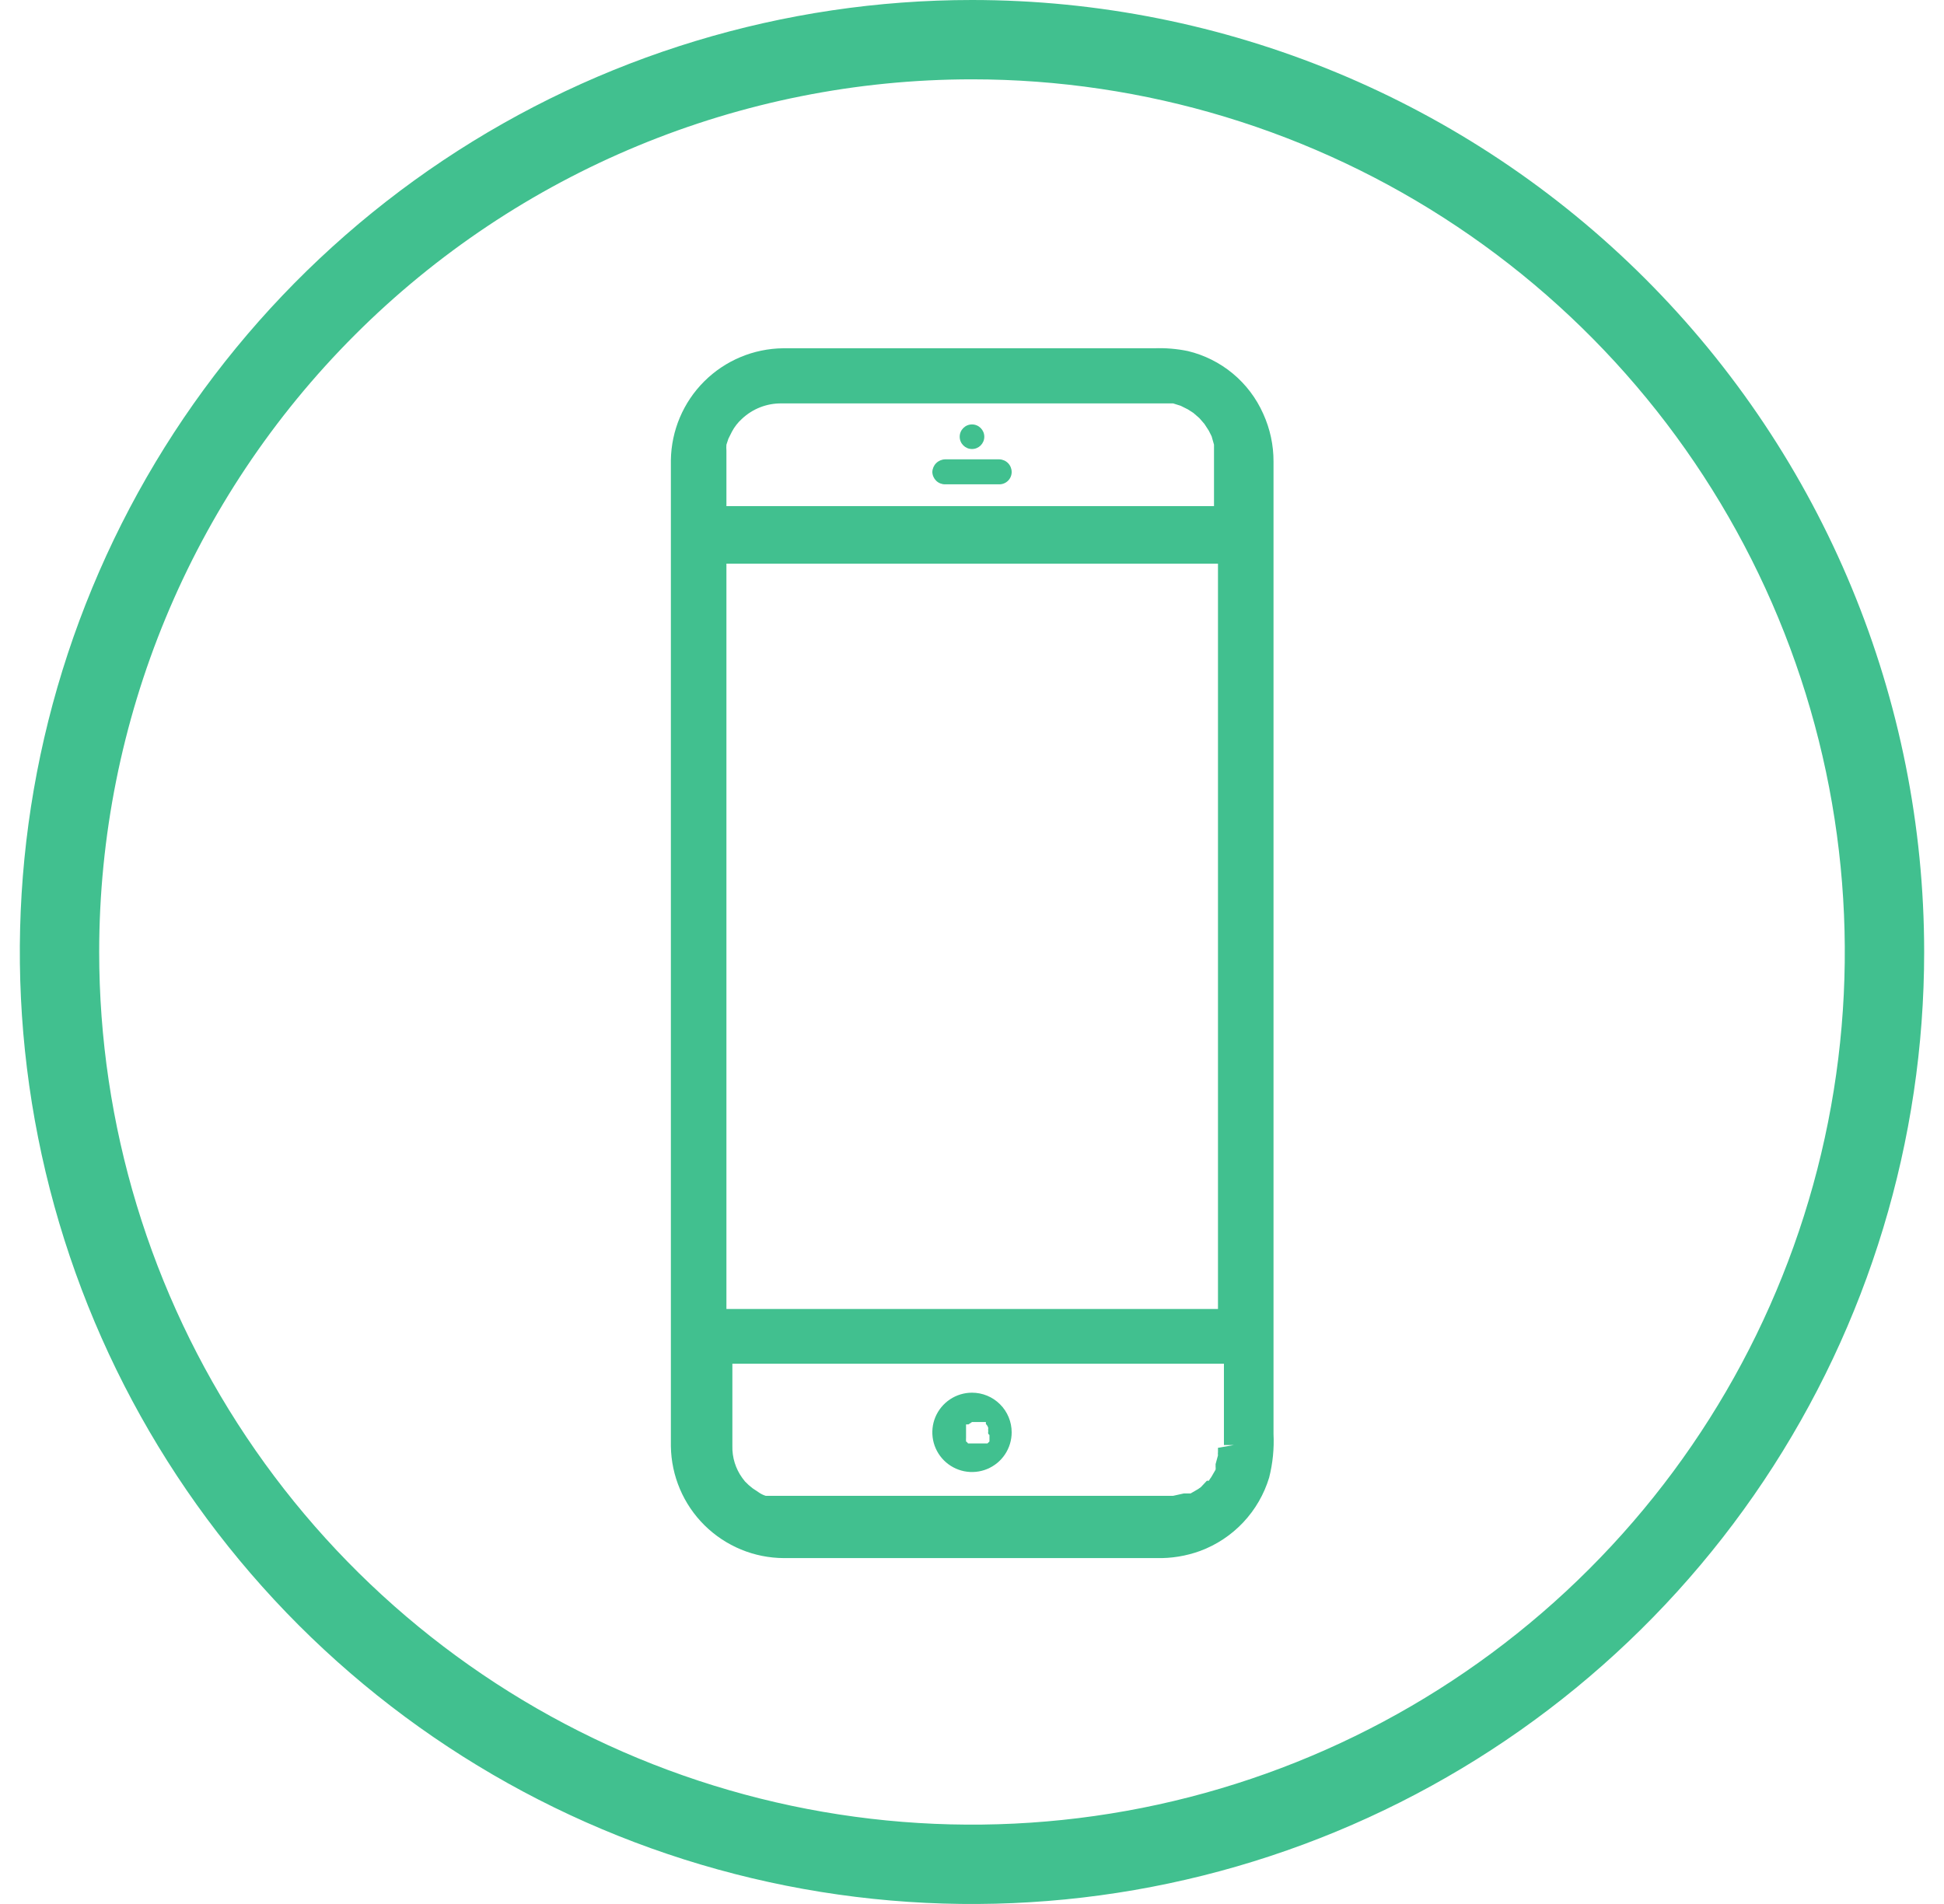
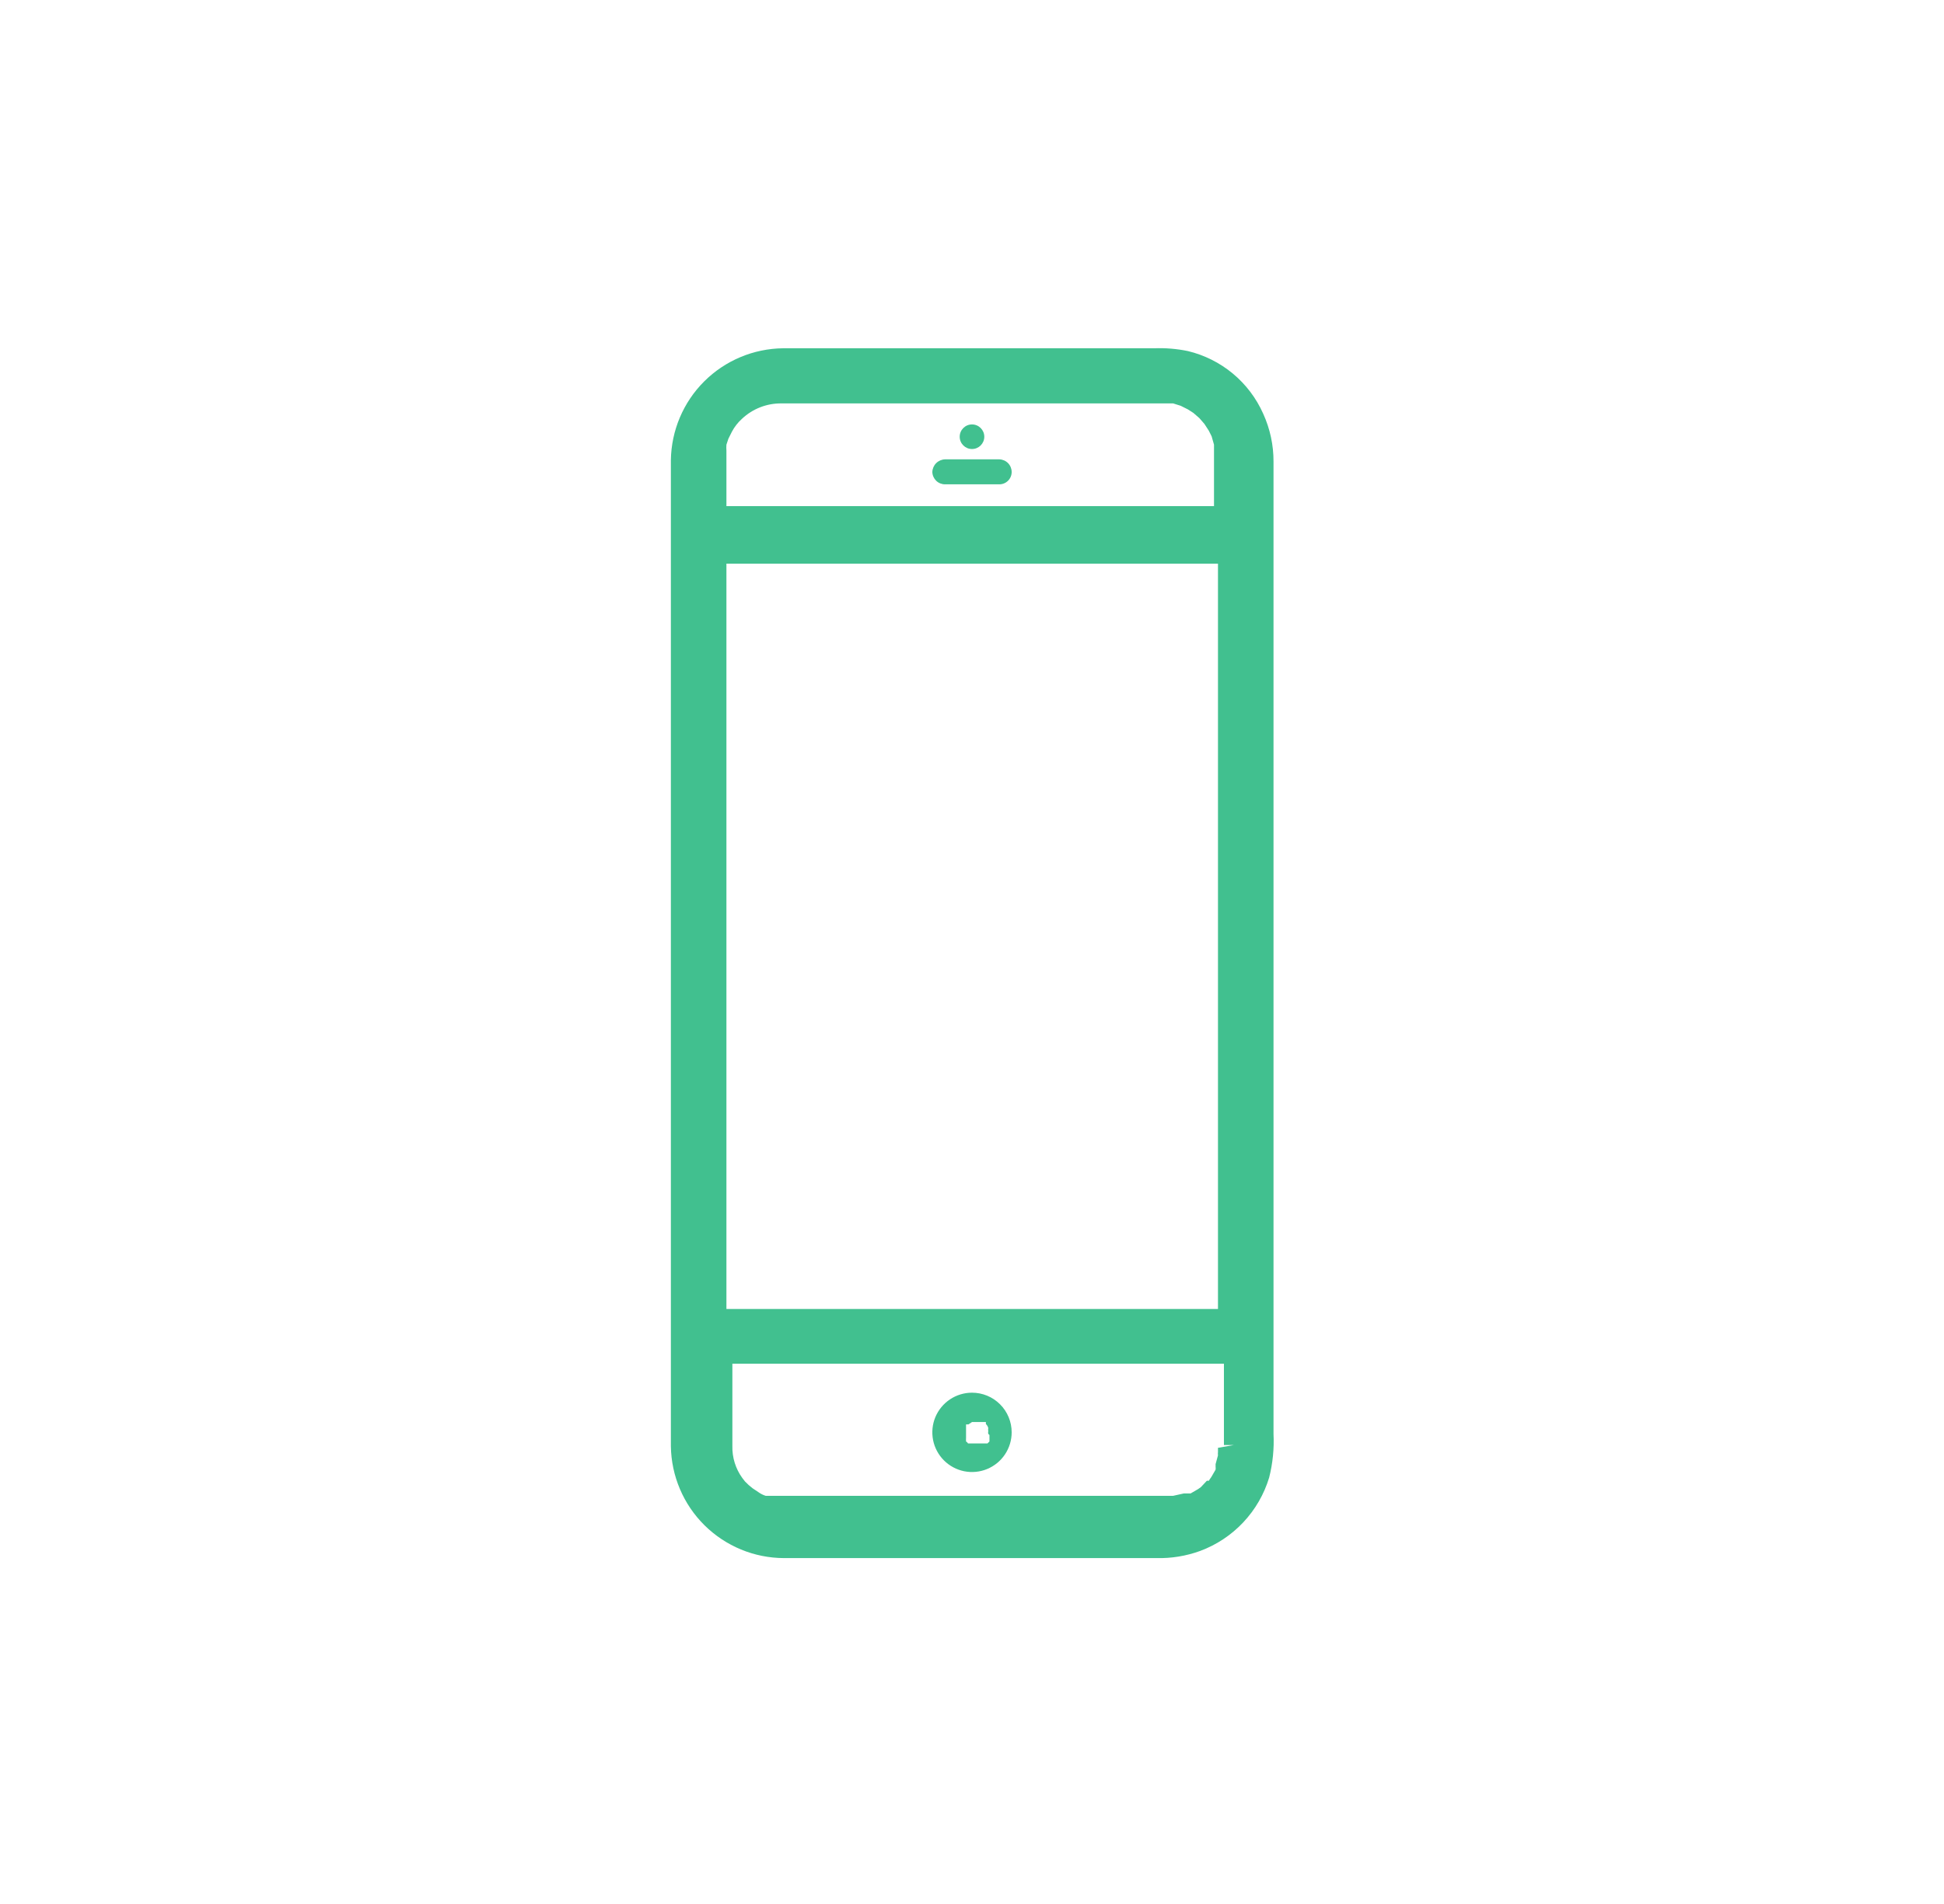
<svg xmlns="http://www.w3.org/2000/svg" width="49" height="48" viewBox="0 0 49 48" fill="none">
-   <path d="M24.5 2C28.851 2 33.105 3.29 36.722 5.708C40.34 8.125 43.16 11.561 44.825 15.581C46.49 19.601 46.926 24.024 46.077 28.292C45.228 32.56 43.133 36.48 40.056 39.556C36.98 42.633 33.06 44.728 28.792 45.577C24.524 46.426 20.101 45.99 16.081 44.325C12.061 42.66 8.625 39.84 6.208 36.223C3.79 32.605 2.5 28.351 2.5 24C2.5 18.165 4.818 12.569 8.944 8.444C13.069 4.318 18.665 2 24.5 2ZM24.5 3.05176e-05C19.753 3.05176e-05 15.113 1.408 11.166 4.045C7.22 6.682 4.143 10.43 2.327 14.816C0.51 19.201 0.035 24.027 0.961 28.682C1.887 33.338 4.173 37.614 7.529 40.971C10.886 44.327 15.162 46.613 19.818 47.539C24.473 48.465 29.299 47.99 33.684 46.173C38.07 44.357 41.818 41.281 44.455 37.334C47.092 33.387 48.5 28.747 48.5 24C48.5 17.635 45.971 11.53 41.471 7.029C36.97 2.529 30.865 3.05176e-05 24.5 3.05176e-05Z" fill="#41C08F" />
  <path d="M31.84 10.43C31.666 10.038 31.404 9.692 31.075 9.418C30.745 9.144 30.357 8.95 29.94 8.85C29.661 8.793 29.375 8.769 29.09 8.78H19.74C18.994 8.788 18.28 9.087 17.751 9.614C17.222 10.141 16.921 10.854 16.91 11.6V36.46C16.921 37.21 17.225 37.926 17.758 38.453C18.291 38.98 19.01 39.278 19.76 39.28H29.15C29.525 39.289 29.898 39.228 30.25 39.1C30.663 38.947 31.035 38.7 31.337 38.379C31.639 38.058 31.862 37.672 31.99 37.25C32.081 36.891 32.118 36.52 32.1 36.15V11.64C32.102 11.223 32.013 10.81 31.84 10.43V10.43ZM18.31 11.6C18.31 11.54 18.31 11.48 18.31 11.36C18.306 11.31 18.306 11.26 18.31 11.21L18.36 11.06L18.45 10.88C18.514 10.76 18.599 10.651 18.7 10.56C18.97 10.305 19.329 10.165 19.7 10.17H29.46H29.57L29.76 10.23L29.94 10.32L30.08 10.41L30.23 10.54L30.3 10.62L30.36 10.69C30.36 10.69 30.43 10.8 30.47 10.86L30.54 11L30.6 11.21V11.39V12.76H18.31V11.6ZM18.31 14.21H30.7V33H18.31V14.21ZM30.7 36.5V36.61C30.696 36.637 30.696 36.663 30.7 36.69L30.64 36.91V36.98C30.643 37.003 30.643 37.027 30.64 37.05L30.53 37.24C30.508 37.269 30.488 37.298 30.47 37.33C30.47 37.33 30.47 37.33 30.42 37.33L30.27 37.49L30.2 37.54L30.01 37.65H29.93H29.84L29.57 37.71H19.64H19.49H19.36H19.3C19.236 37.69 19.175 37.66 19.12 37.62L18.97 37.52C18.902 37.469 18.839 37.412 18.78 37.35L18.71 37.26C18.54 37.025 18.452 36.74 18.46 36.45V34.38H30.85V36.43H31.1L30.7 36.5Z" fill="#41C08F" />
  <path d="M24.5 11.32C24.671 11.32 24.81 11.181 24.81 11.01C24.81 10.839 24.671 10.7 24.5 10.7C24.329 10.7 24.19 10.839 24.19 11.01C24.19 11.181 24.329 11.32 24.5 11.32Z" fill="#41C08F" />
  <path d="M25.19 11.58H23.82C23.736 11.583 23.656 11.617 23.596 11.677C23.537 11.736 23.503 11.816 23.5 11.9C23.503 11.983 23.538 12.062 23.597 12.12C23.657 12.178 23.737 12.21 23.82 12.21H25.19C25.272 12.21 25.351 12.177 25.409 12.119C25.467 12.061 25.5 11.982 25.5 11.9C25.5 11.817 25.468 11.737 25.41 11.677C25.352 11.617 25.273 11.583 25.19 11.58V11.58Z" fill="#41C08F" />
  <path d="M24.5 35.11C24.302 35.11 24.109 35.169 23.944 35.279C23.78 35.389 23.652 35.545 23.576 35.727C23.5 35.91 23.481 36.111 23.519 36.305C23.558 36.499 23.653 36.677 23.793 36.817C23.933 36.957 24.111 37.052 24.305 37.091C24.499 37.129 24.7 37.11 24.883 37.034C25.065 36.958 25.222 36.83 25.331 36.666C25.441 36.501 25.5 36.308 25.5 36.11C25.5 35.845 25.395 35.59 25.207 35.403C25.02 35.215 24.765 35.11 24.5 35.11ZM24.94 36.18V36.29C24.94 36.29 24.94 36.29 24.94 36.34L24.89 36.39H24.8H24.72H24.56H24.45H24.4C24.389 36.369 24.371 36.351 24.35 36.34C24.348 36.307 24.348 36.273 24.35 36.24V36.24C24.35 36.24 24.35 36.19 24.35 36.16C24.35 36.16 24.35 36.16 24.35 36.1C24.35 36.04 24.35 36.04 24.35 36.02V35.91C24.35 35.96 24.35 35.91 24.35 35.91H24.41L24.5 35.85H24.58H24.74H24.85C24.8 35.85 24.85 35.85 24.85 35.85V35.9C24.879 35.927 24.9 35.962 24.91 36C24.905 36.026 24.905 36.054 24.91 36.08V36.08C24.905 36.103 24.905 36.127 24.91 36.15C24.91 36.15 24.94 36.17 24.94 36.18Z" fill="#41C08F" />
</svg>